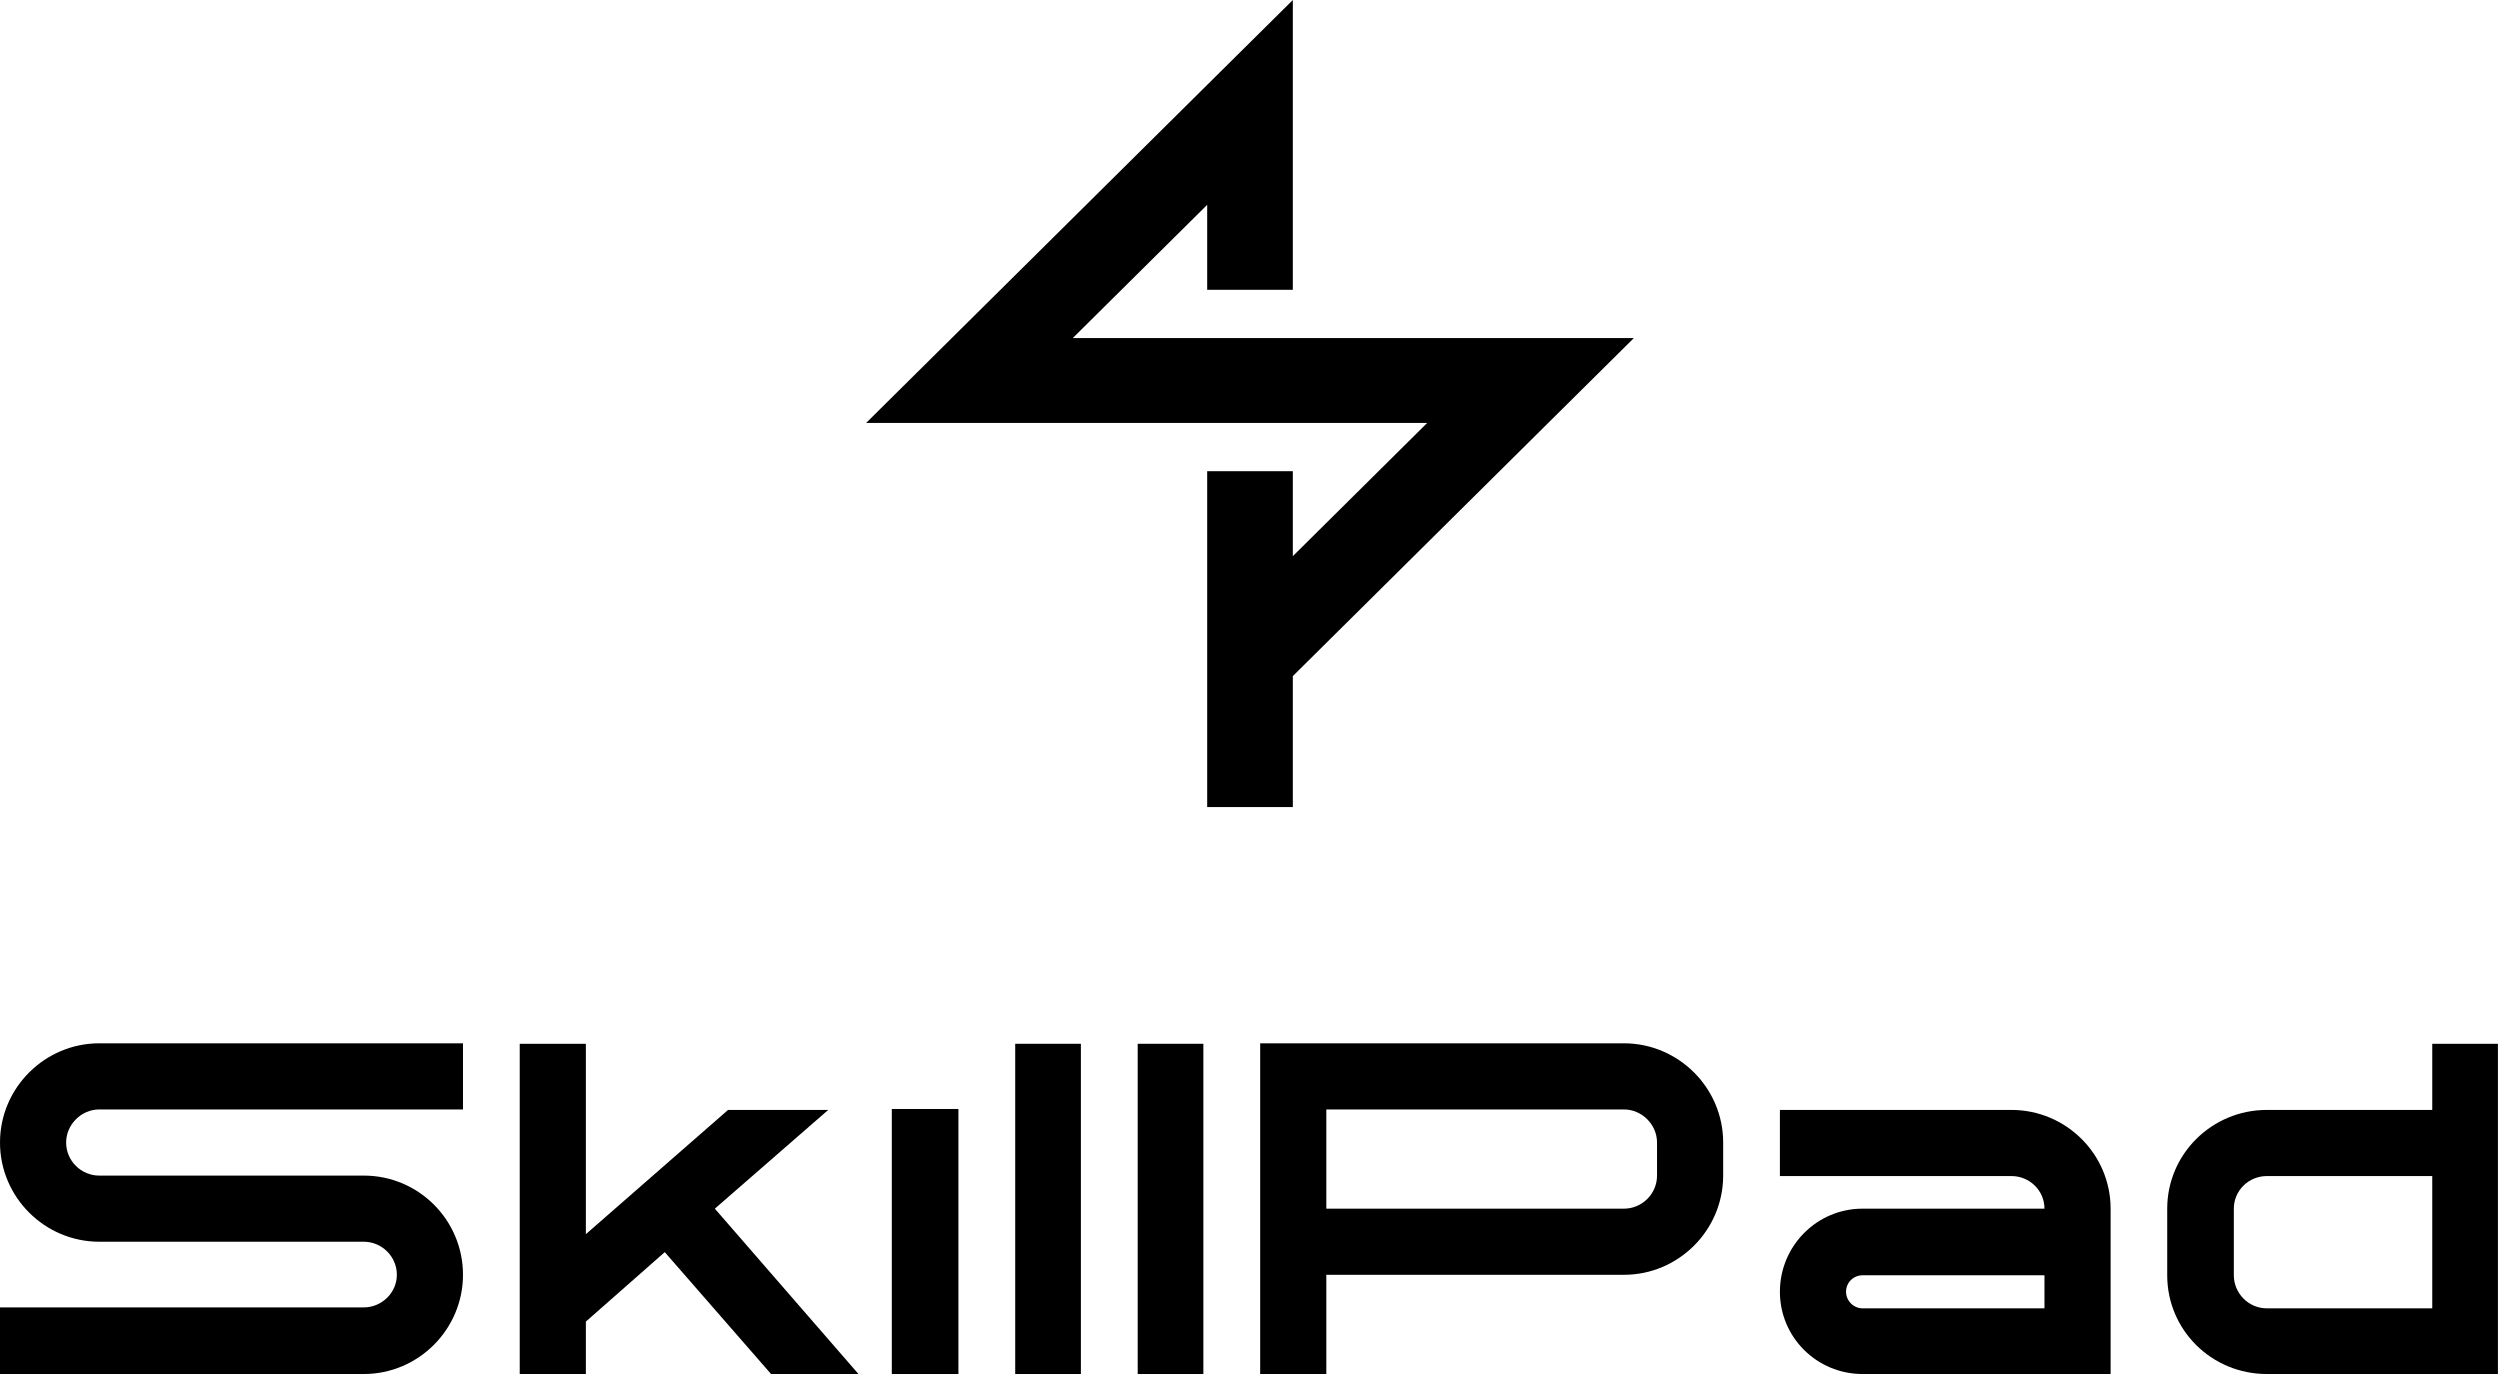
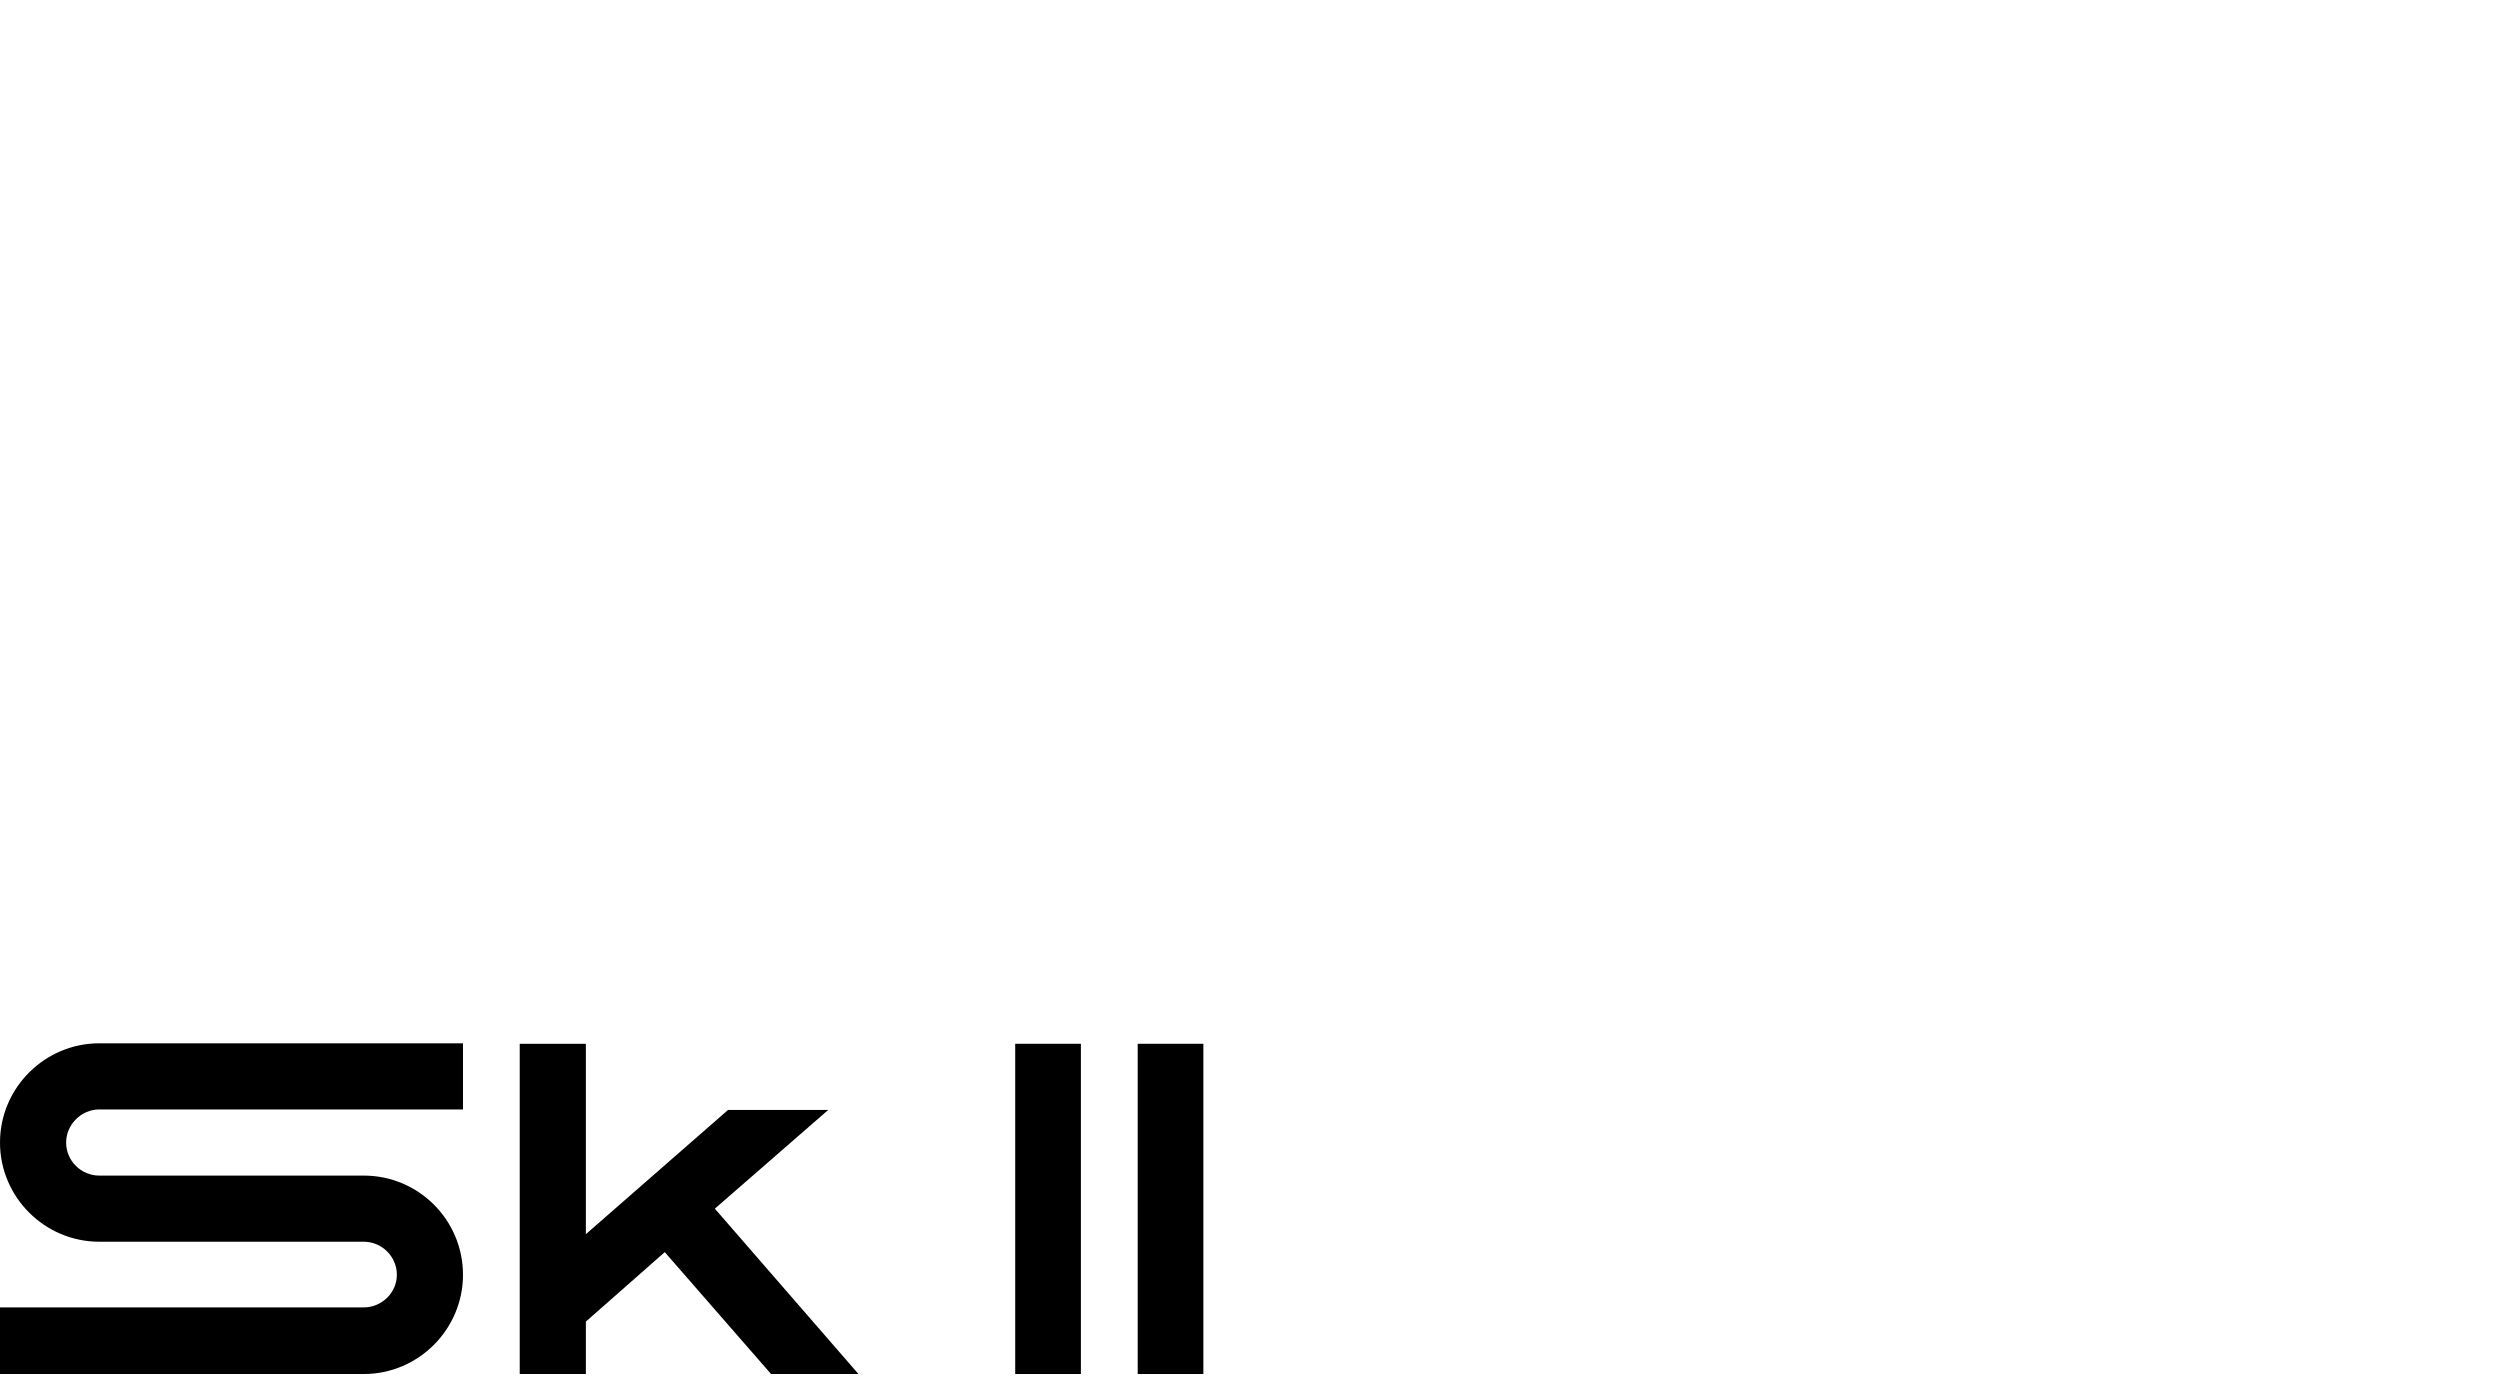
<svg xmlns="http://www.w3.org/2000/svg" width="254" height="140" viewBox="0 0 254 140" fill="none">
-   <path fill-rule="evenodd" clip-rule="evenodd" d="M122.65 28.941V20.81L108.995 34.346H132.248H155.502H164.772H166L165.132 35.208L158.577 41.704L131.351 68.692V81.496V82H130.842H123.16H122.65V81.496V76.098V66.909V52.929V48.378V47.874H123.16H130.842H131.351V48.378V52.929V56.505L145.005 42.968H121.752H98.499H89.228H88L88.869 42.108L95.425 35.611L123.926 7.358L130.482 0.862L131.351 0V1.218V10.406V28.941V29.445H130.842H123.16H122.65V28.941Z" fill="black" />
-   <path d="M247.117 112.768V106.048H253.789V139.6H230.317C224.701 139.6 220.189 135.136 220.189 129.568V122.8C220.189 117.28 224.701 112.768 230.317 112.768H247.117ZM247.117 132.928V119.488H230.317C228.445 119.488 226.957 120.976 226.957 122.8V129.568C226.957 131.392 228.445 132.928 230.317 132.928H247.117Z" fill="black" />
-   <path d="M214.438 139.6H189.238C184.582 139.6 180.838 135.856 180.838 131.248C180.838 126.592 184.582 122.8 189.238 122.8H207.718C207.718 120.976 206.23 119.488 204.358 119.488H180.838V112.768H204.358C209.926 112.768 214.438 117.28 214.438 122.8V139.6ZM187.558 131.248C187.558 132.16 188.326 132.928 189.238 132.928H207.718V129.568H189.238C188.326 129.568 187.558 130.288 187.558 131.248Z" fill="black" />
-   <path d="M164.994 106C170.514 106 175.074 110.512 175.074 116.08V119.44C175.074 125.008 170.514 129.52 164.994 129.52H134.754V139.6H128.034V106H164.994ZM168.354 119.44V116.08C168.354 114.256 166.818 112.72 164.994 112.72H134.754V122.8H164.994C166.818 122.8 168.354 121.312 168.354 119.44Z" fill="black" />
  <path d="M122.262 139.6H115.59V106.048H122.262V139.6Z" fill="black" />
  <path d="M109.818 139.6H103.146V106.048H109.818V139.6Z" fill="black" />
-   <path d="M97.375 112.672V139.6H90.607V112.672H97.375Z" fill="black" />
  <path d="M67.54 127.216L59.524 134.272V139.6H52.804V106.048H59.524V125.392L73.972 112.768H84.148L72.628 122.8L87.22 139.6H78.34L67.54 127.216Z" fill="black" />
  <path d="M10.08 112.72C8.256 112.72 6.72 114.256 6.72 116.08C6.72 117.952 8.256 119.44 10.08 119.44H36.96C42.528 119.44 47.04 123.952 47.04 129.52C47.04 135.04 42.528 139.6 36.96 139.6H0V132.832H36.96C38.784 132.832 40.32 131.344 40.32 129.52C40.32 127.648 38.784 126.16 36.96 126.16H10.08C4.56 126.16 0 121.648 0 116.08C0 110.512 4.56 106 10.08 106H47.04V112.72H10.08Z" fill="black" />
</svg>